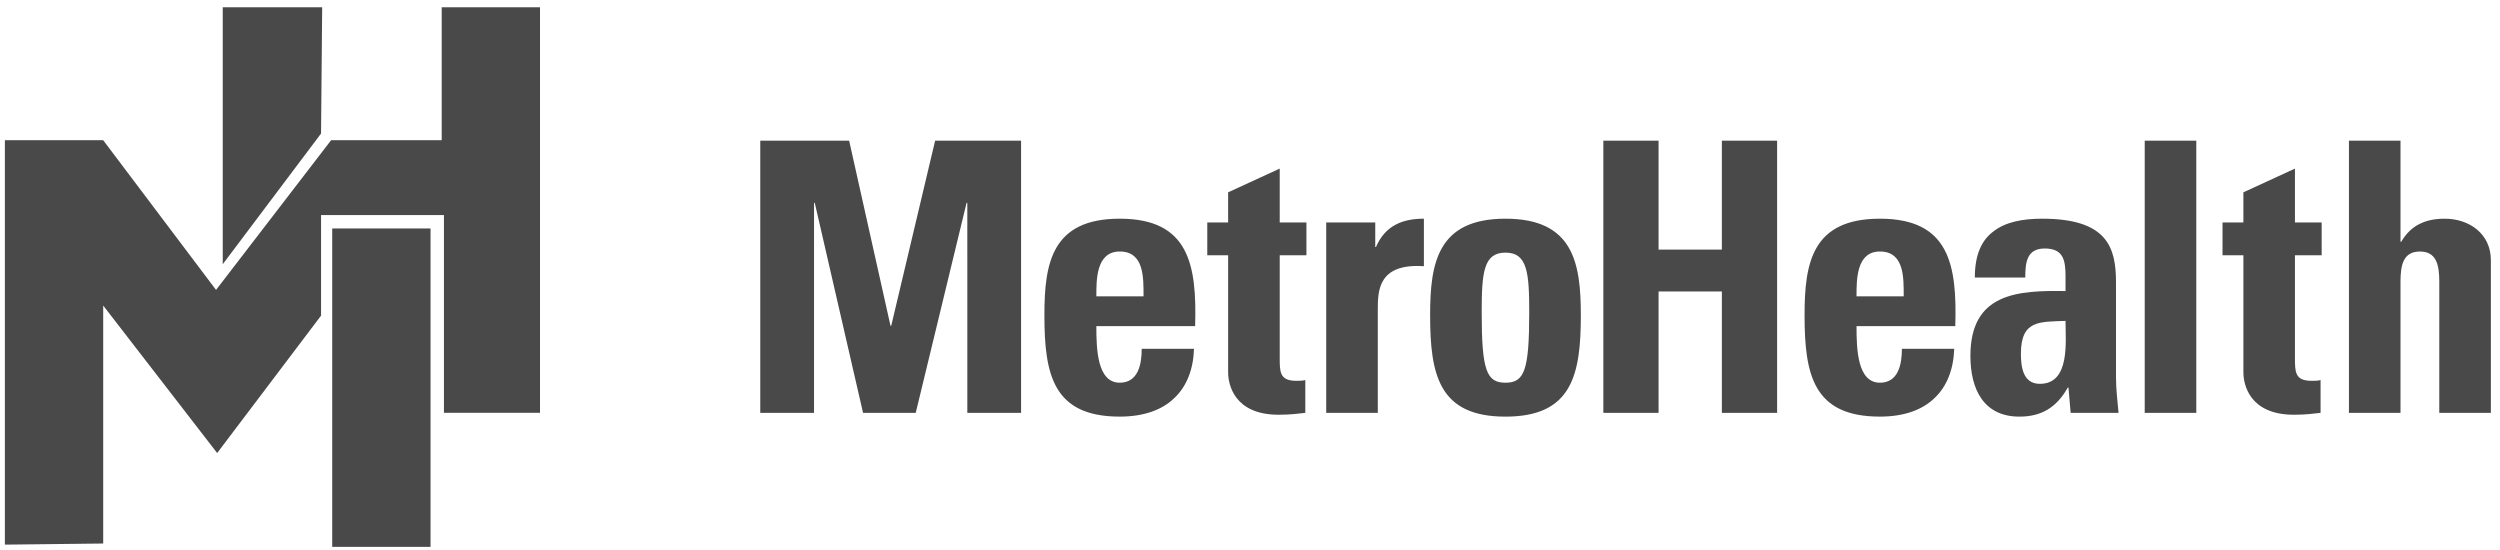
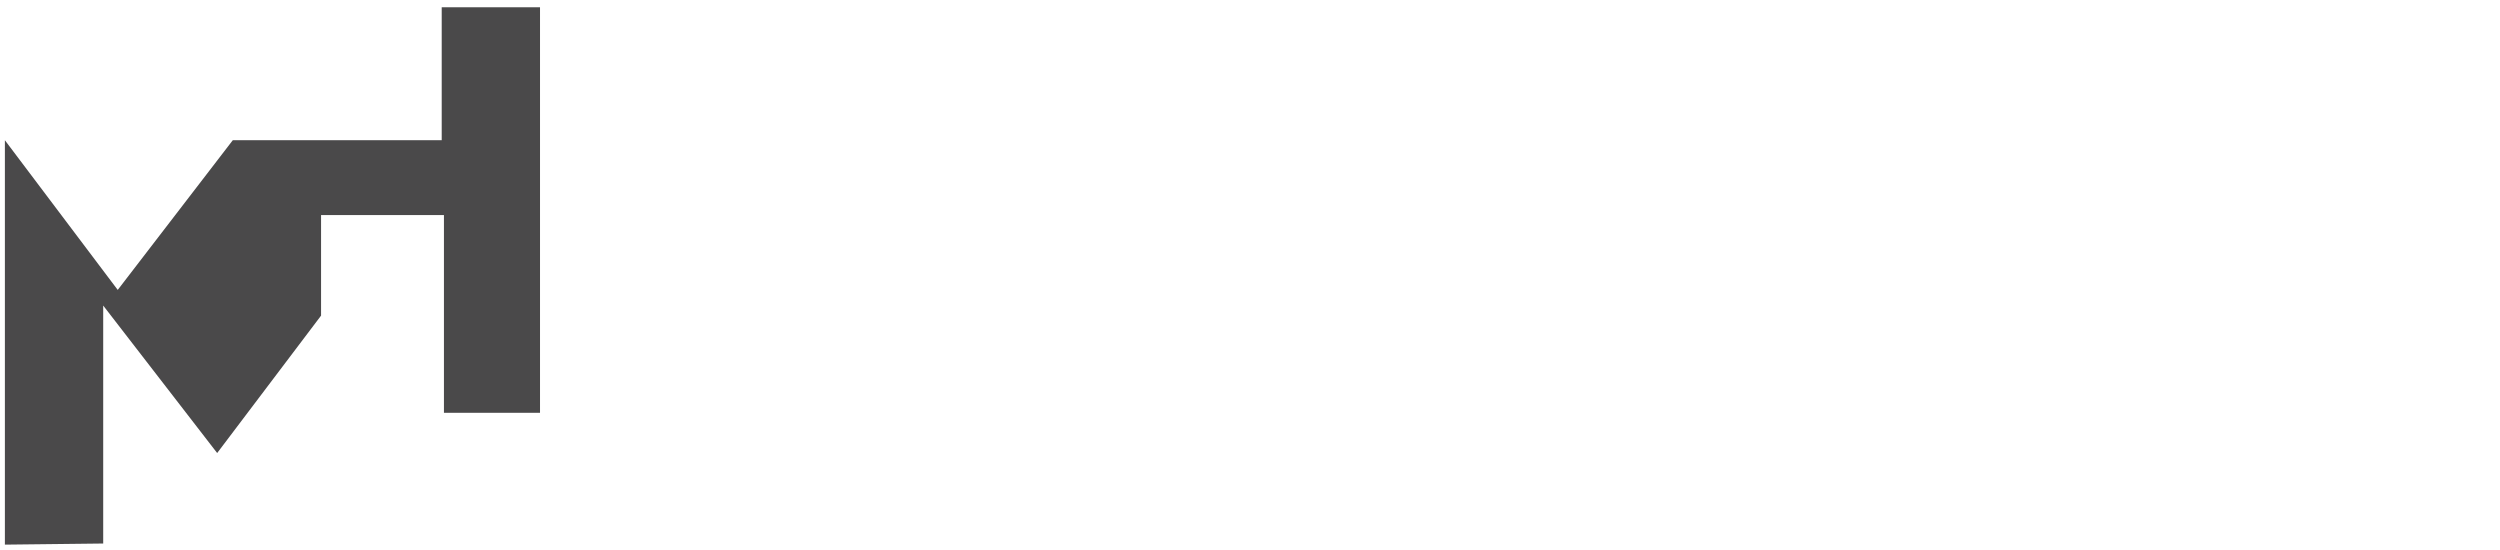
<svg xmlns="http://www.w3.org/2000/svg" id="Layer_1" version="1.1" viewBox="0 0 387.701 85.239">
  <defs>
    <style>.st0{fill:#4a494a}</style>
  </defs>
-   <path d="M.758 84.463V21.746h15.246l17.5 23.214 17.844-23.214H68.5V1.13h15.246v62.889h-14.9V33.354H49.79v15.593l-16.112 21.31-17.673-22.87v36.902l-15.246.174z" class="st0" />
-   <path d="M34.543 1.129v39.848l15.246-20.27.175-19.578h-15.42zM51.52 35.434h15.248V84.81H51.52zm66.382 28.592V21.818h13.784l6.412 28.7h.114l6.807-28.7h13.33v42.208h-8.337V31.461h-.115l-7.885 32.565h-8.169l-7.488-32.565h-.115v32.565h-8.338zM177.34 45.96c0-2.861.116-6.957-3.686-6.957-3.69 0-3.631 4.442-3.631 6.956h7.318Zm-7.317 4.62c0 3.51.116 8.77 3.631 8.77 2.836 0 3.404-2.81 3.404-5.26h8.111c-.111 3.211-1.134 5.844-3.068 7.653-1.864 1.816-4.7 2.866-8.447 2.866-10.325 0-11.687-6.49-11.687-15.727 0-8.067 1.133-14.967 11.687-14.967 10.776 0 11.967 7.195 11.688 16.665h-15.32Zm17.202-16.08h3.235v-4.675l8-3.68V34.5h4.142v5.086h-4.142v15.785c0 2.224-.061 3.685 2.554 3.685.509 0 1.015 0 1.413-.118v5.086c-1.076.118-2.209.294-4.14.294-6.919 0-7.827-4.739-7.827-6.548V39.586h-3.235V34.5Zm26.05 0v3.802h.11c1.476-3.39 4.203-4.387 7.434-4.387v7.368c-7.038-.468-7.148 3.739-7.148 6.663v16.078h-8.002V34.5h7.606Zm23.879 13.917c0-6.139-.287-9.239-3.684-9.239-3.402 0-3.687 3.1-3.687 9.239 0 9 .736 10.934 3.687 10.934 2.946 0 3.684-1.934 3.684-10.934m-15.37.465c0-8.067 1.133-14.967 11.686-14.967 10.548 0 11.688 6.9 11.688 14.967 0 9.238-1.364 15.73-11.688 15.73-10.327 0-11.685-6.492-11.685-15.73m45.242-10.171V21.818h8.569v42.208h-8.569V45.201h-9.816v18.825h-8.564V21.818h8.564V38.71h9.816zm28.2 7.249c0-2.861.115-6.957-3.688-6.957-3.686 0-3.628 4.442-3.628 6.956h7.316Zm-7.316 4.62c0 3.51.117 8.77 3.628 8.77 2.839 0 3.408-2.81 3.408-5.26h8.117c-.115 3.211-1.138 5.844-3.067 7.653-1.872 1.816-4.71 2.866-8.458 2.866-10.324 0-11.686-6.49-11.686-15.727 0-8.067 1.139-14.967 11.686-14.967 10.783 0 11.975 7.195 11.687 16.665h-15.315Zm25.492 4.268c0 2.102.341 4.677 2.948 4.677 4.712 0 3.972-6.547 3.972-9.763-3.972.174-6.92-.178-6.92 5.086m14.747 3.681c0 1.814.23 3.683.396 5.497h-7.429l-.337-3.918h-.113c-1.707 3.042-4.03 4.503-7.492 4.503-5.564 0-7.604-4.268-7.604-9.415 0-9.763 7.323-10.174 14.752-10.057v-2.28c0-2.51-.34-4.321-3.23-4.321-2.783 0-3.013 2.163-3.013 4.499h-7.822c0-3.567 1.075-5.843 2.943-7.192 1.82-1.403 4.424-1.93 7.494-1.93 10.151 0 11.455 4.505 11.455 9.88V58.53Zm4.454-36.709h7.998v42.207h-7.998zm12.065 12.68h3.238v-4.675l7.995-3.68V34.5h4.143v5.086h-4.143v15.785c0 2.224-.056 3.685 2.554 3.685.515 0 1.02 0 1.419-.118v5.086c-1.078.118-2.211.294-4.137.294-6.922 0-7.831-4.739-7.831-6.548V39.586h-3.238V34.5Zm33.617 29.526V43.68c0-2.63-.456-4.675-3.012-4.675-2.547 0-3.004 2.046-3.004 4.675v20.346h-7.996V21.818h7.996v15.67h.115c.794-1.35 1.76-2.226 2.835-2.753 1.137-.583 2.44-.818 3.915-.818 3.802 0 7.15 2.34 7.15 6.431v23.678h-8Z" class="st0" />
+   <path d="M.758 84.463V21.746l17.5 23.214 17.844-23.214H68.5V1.13h15.246v62.889h-14.9V33.354H49.79v15.593l-16.112 21.31-17.673-22.87v36.902l-15.246.174z" class="st0" />
</svg>